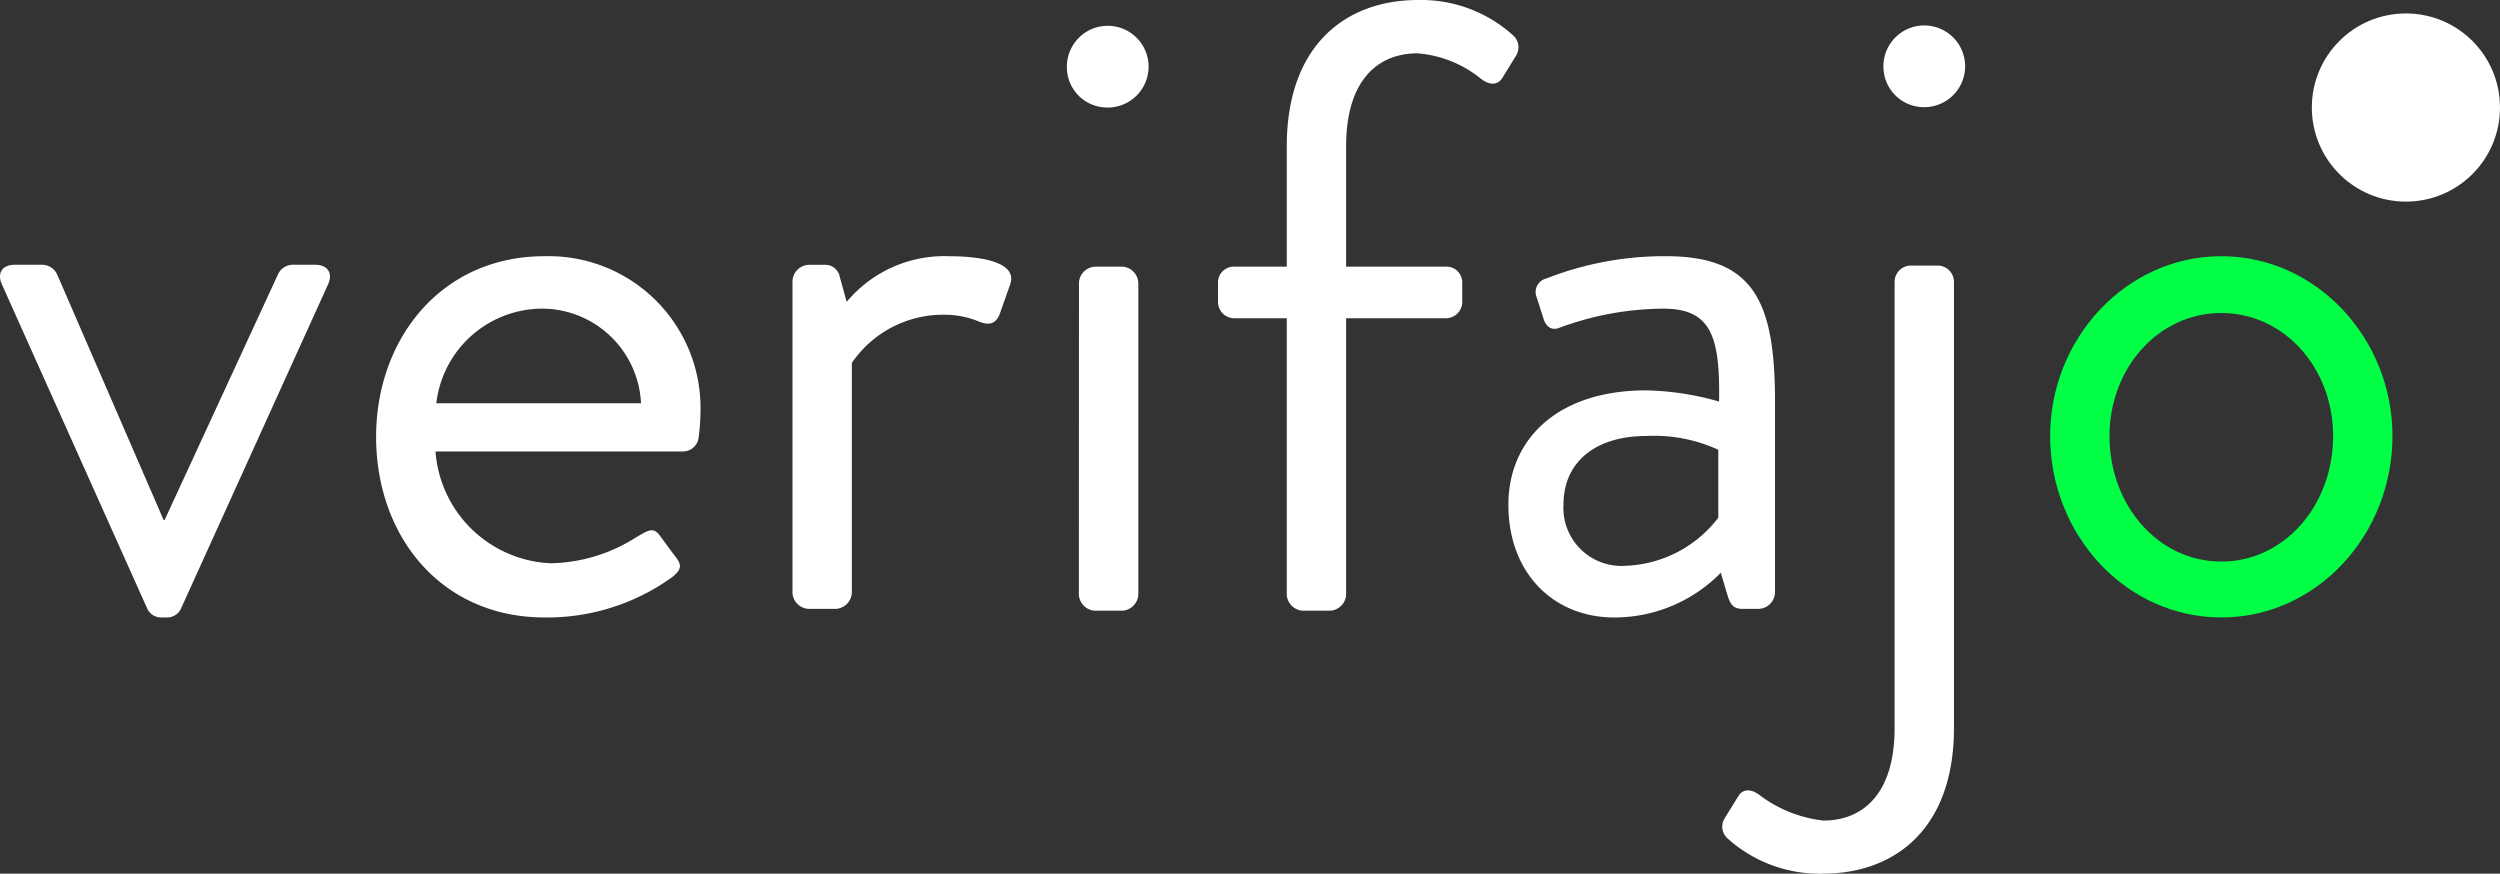
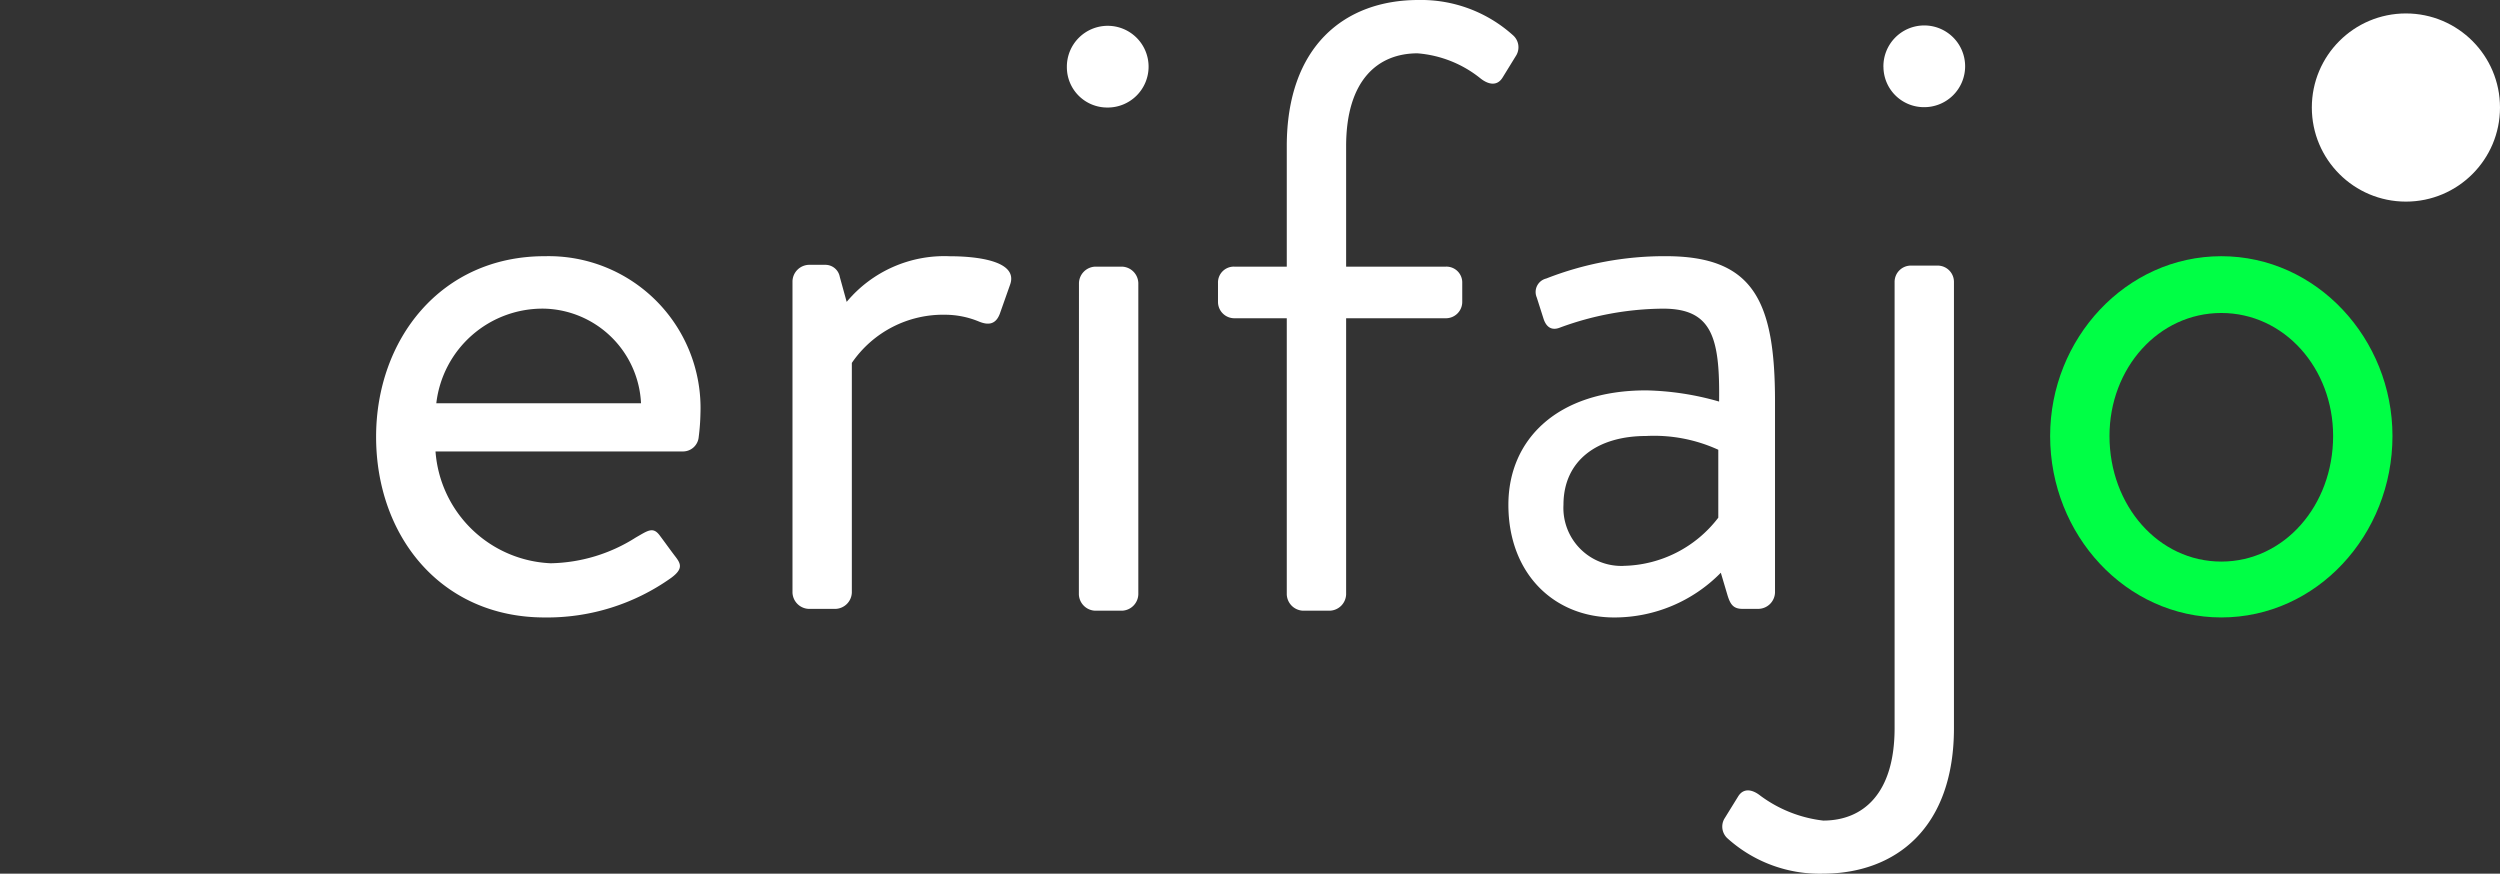
<svg xmlns="http://www.w3.org/2000/svg" width="186" height="65" viewBox="0 0 186 65">
  <rect x="0" y="0" width="186" height="65" fill="#333333" stroke="none" />
  <g transform="translate(0)">
-     <path d="M.147,21.31c-.384-.832,0-1.472.96-1.472H3.091a1.245,1.245,0,0,1,1.152.7l7.935,18.3h.064l8.447-18.3a1.221,1.221,0,0,1,1.088-.7h1.664c.96,0,1.344.64.96,1.472L13.458,45.436a1.135,1.135,0,0,1-1.088.641h-.32a1.135,1.135,0,0,1-1.088-.641Z" transform="translate(0 -0.14)" fill="#fff" />
    <path d="M40.658,19.2A11.3,11.3,0,0,1,52.241,30.91a15.692,15.692,0,0,1-.128,1.728,1.177,1.177,0,0,1-1.152,1.088H32.53A8.984,8.984,0,0,0,41.1,42.045a12.178,12.178,0,0,0,6.336-1.92c.9-.512,1.28-.832,1.792-.128.384.512.7.96,1.088,1.472.448.576.7.96-.256,1.664a15.906,15.906,0,0,1-9.407,2.944c-7.744,0-12.543-6.08-12.543-13.439,0-7.232,4.8-13.439,12.543-13.439m7.167,10.943a7.394,7.394,0,0,0-7.167-7.04,7.958,7.958,0,0,0-8.064,7.04Z" transform="translate(-0.128 -0.138)" fill="#fff" />
    <path d="M59.217,21.054a1.259,1.259,0,0,1,1.216-1.216h1.216a1.09,1.09,0,0,1,1.088.9l.512,1.856A9.464,9.464,0,0,1,70.928,19.2c1.92,0,5.12.32,4.48,2.112l-.768,2.176c-.32.832-.9.832-1.536.576a6.6,6.6,0,0,0-2.495-.512,8.224,8.224,0,0,0-6.976,3.584V44.221a1.259,1.259,0,0,1-1.216,1.215H60.433a1.259,1.259,0,0,1-1.216-1.215Z" transform="translate(-0.256 -0.135)" fill="#fff" />
    <path d="M79.7,4.991A3.04,3.04,0,1,1,82.705,8,3,3,0,0,1,79.7,4.991m.9,16.063a1.259,1.259,0,0,1,1.216-1.216h1.984a1.259,1.259,0,0,1,1.216,1.216V44.221a1.259,1.259,0,0,1-1.216,1.215H81.809a1.259,1.259,0,0,1-1.216-1.215Z" transform="translate(-0.325)" fill="#fff" />
    <path d="M96.145,23.678h-3.9a1.216,1.216,0,0,1-1.217-1.216V21.054a1.178,1.178,0,0,1,1.217-1.216h3.9V10.879C96.145,3.455,100.433,0,105.937,0a10.215,10.215,0,0,1,7.039,2.623,1.188,1.188,0,0,1,.256,1.472l-1.024,1.664c-.384.64-1.024.576-1.664.064a8.532,8.532,0,0,0-4.671-1.855c-2.944,0-5.312,1.983-5.312,6.911v8.959h7.423a1.177,1.177,0,0,1,1.216,1.216v1.408a1.215,1.215,0,0,1-1.216,1.216h-7.423V44.22a1.259,1.259,0,0,1-1.216,1.216H97.361a1.259,1.259,0,0,1-1.216-1.216Z" transform="translate(-0.409)" fill="#fff" />
    <path d="M122.961,29.182a21.019,21.019,0,0,1,5.439.832c.064-4.736-.512-6.912-4.159-6.912a22.512,22.512,0,0,0-7.68,1.408c-.639.256-1.025-.064-1.217-.64l-.51-1.6a1.03,1.03,0,0,1,.7-1.408,24.09,24.09,0,0,1,8.9-1.664c6.527,0,8.126,3.329,8.126,10.816V44.221a1.258,1.258,0,0,1-1.215,1.216h-1.216c-.7,0-.9-.384-1.088-.96l-.513-1.728a11.087,11.087,0,0,1-7.935,3.328c-4.479,0-7.87-3.264-7.87-8.384,0-4.863,3.646-8.511,10.239-8.511M121.3,42.237a9.08,9.08,0,0,0,7.04-3.584V33.6a11.48,11.48,0,0,0-5.376-1.024c-3.584,0-6.143,1.792-6.143,5.12a4.316,4.316,0,0,0,4.479,4.544" transform="translate(-0.499 -0.138)" fill="#fff" />
    <path d="M141.521,20.971a1.213,1.213,0,0,1,1.216-1.211h1.984a1.213,1.213,0,0,1,1.216,1.211v33.2c0,7.391-4.288,10.832-9.792,10.832a10.239,10.239,0,0,1-7.039-2.613,1.179,1.179,0,0,1-.256-1.466l1.024-1.657c.384-.637,1.023-.573,1.664-.064a9.728,9.728,0,0,0,4.671,1.848c2.944,0,5.312-1.974,5.312-6.881Zm-.832-15.993A3.04,3.04,0,1,1,143.7,7.973a3.011,3.011,0,0,1-3.008-2.995" transform="translate(-0.563)" fill="#fff" />
    <path d="M165.968,19.2c7.1,0,12.735,6.144,12.735,13.375,0,7.36-5.631,13.5-12.735,13.5s-12.735-6.144-12.735-13.5c0-7.231,5.631-13.375,12.735-13.375m0,22.719c4.672,0,8.319-4.16,8.319-9.344,0-5.055-3.647-9.151-8.319-9.151s-8.319,4.1-8.319,9.151c0,5.184,3.647,9.344,8.319,9.344" transform="translate(-0.703 -0.138)" fill="#00ff45" />
    <circle cx="7" cy="7" r="7" transform="translate(172 1)" fill="#fff" />
  </g>
</svg>